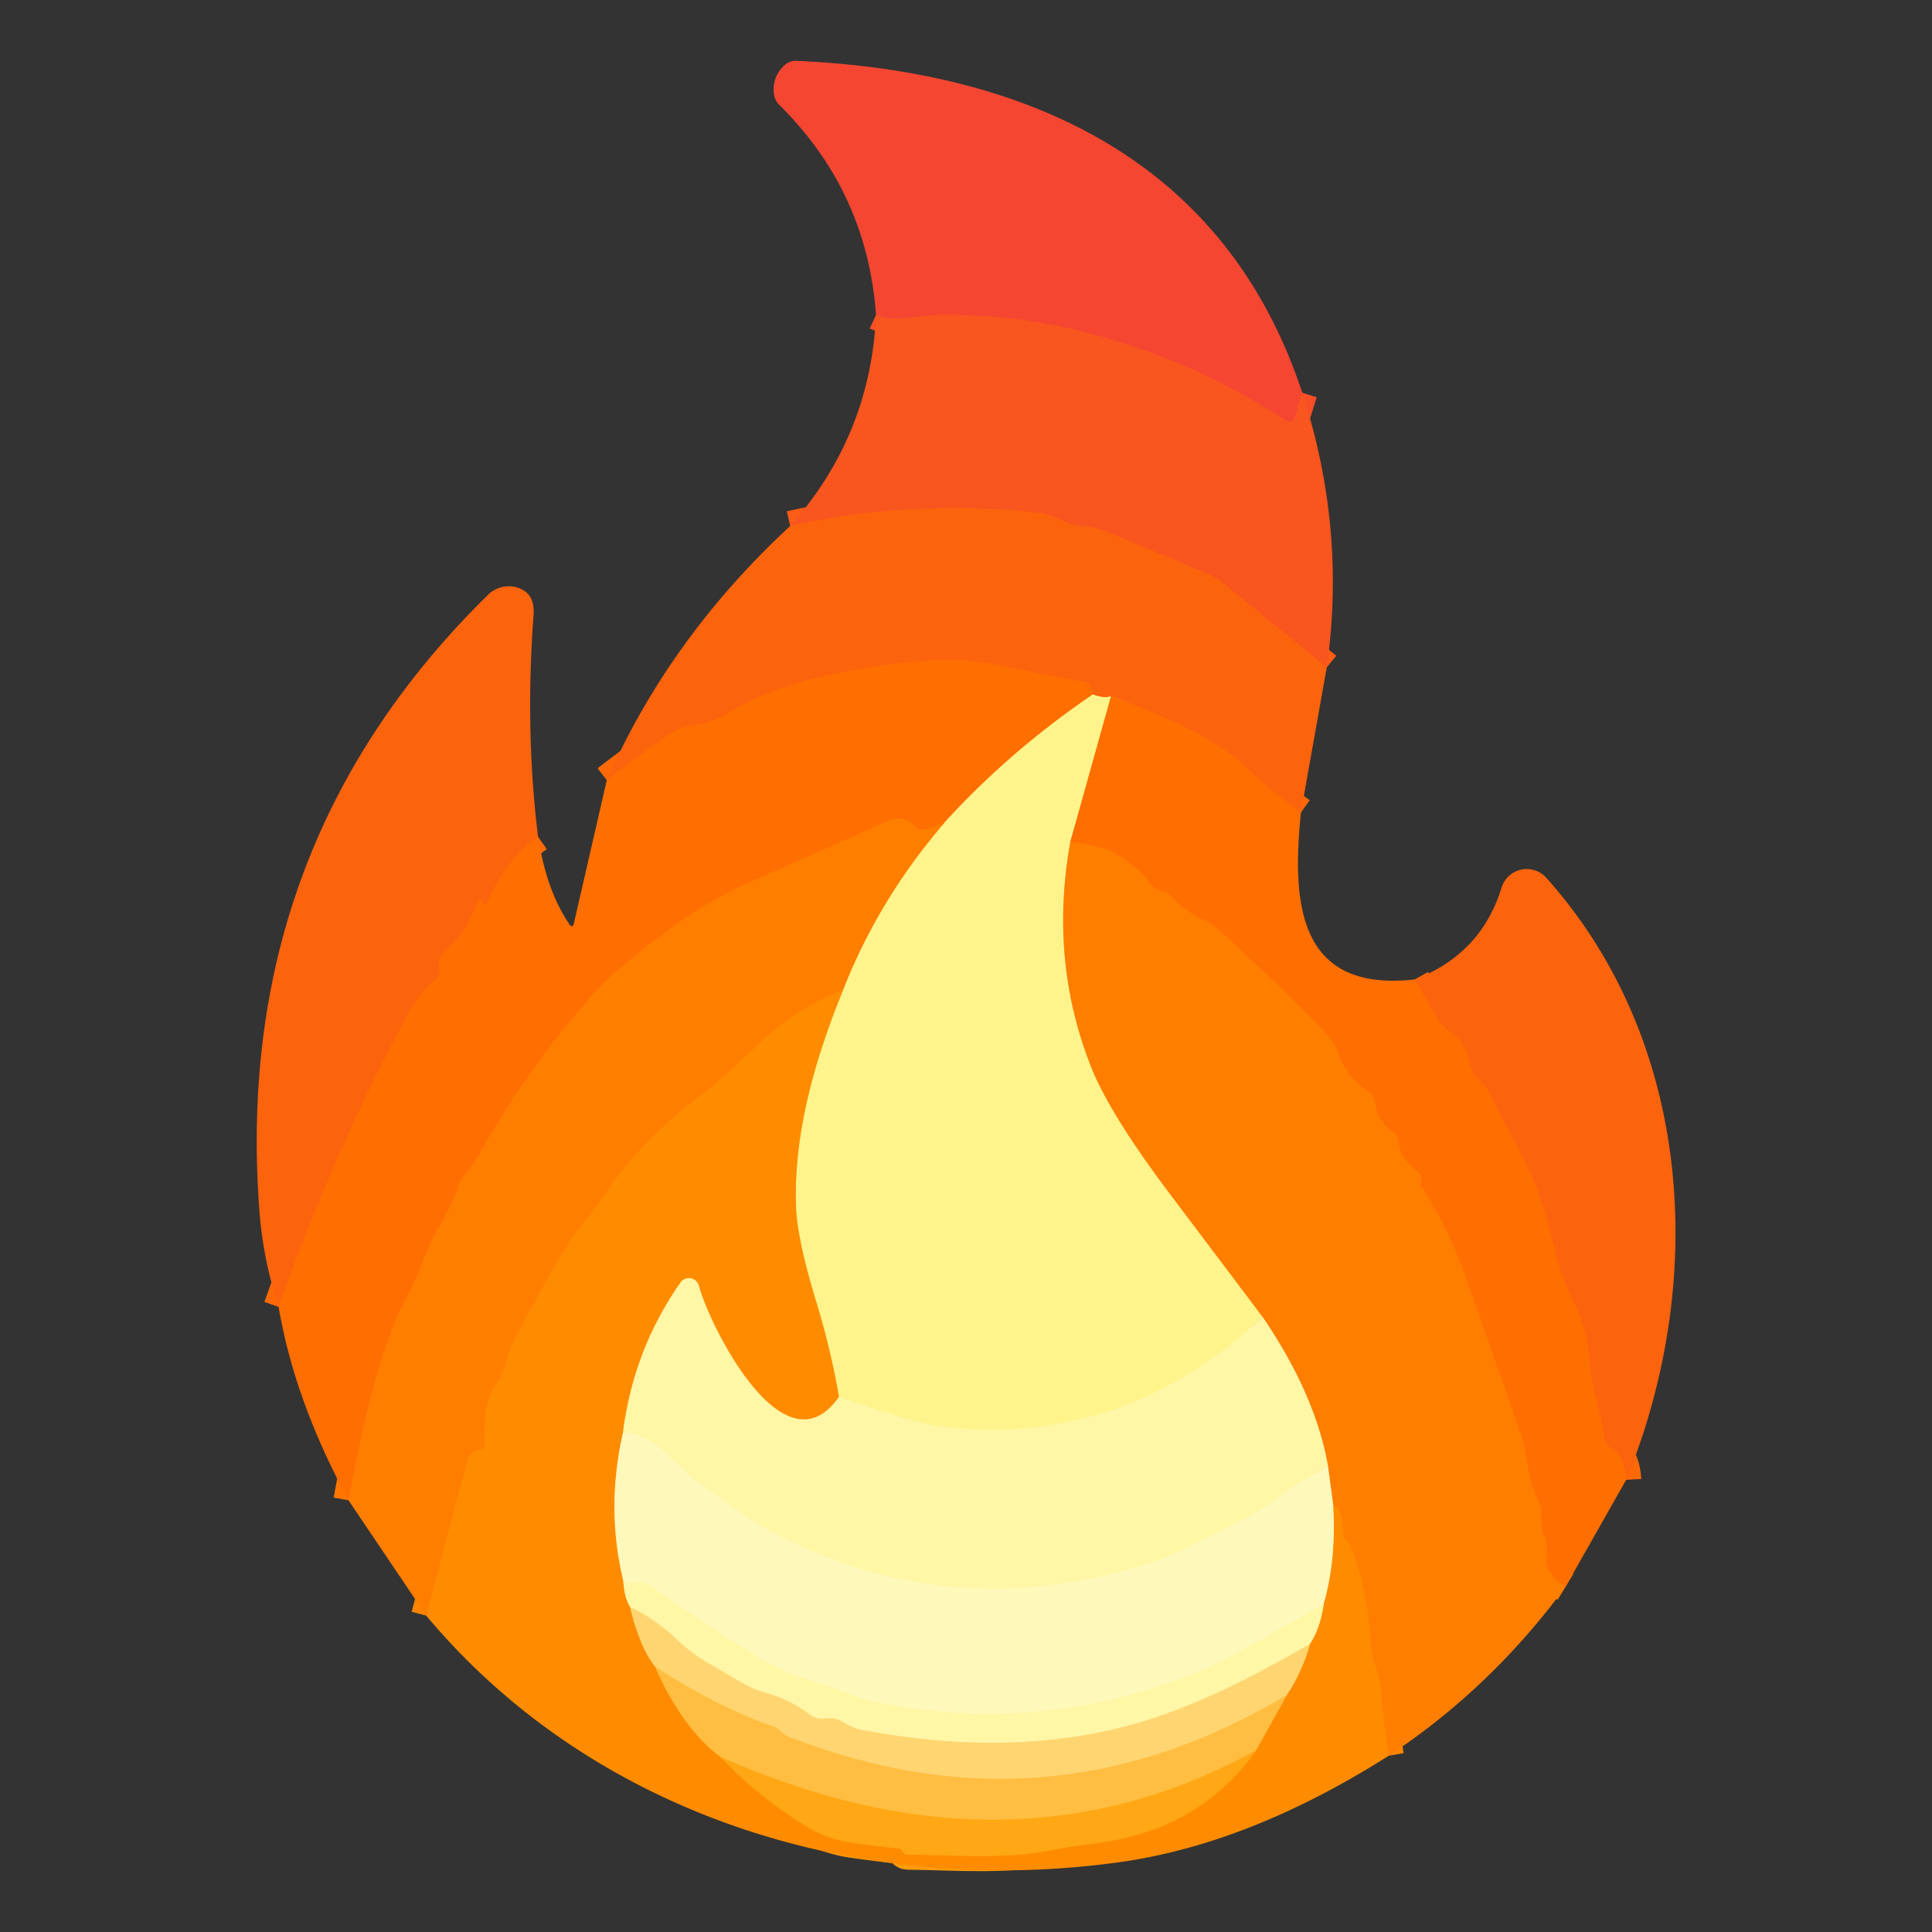
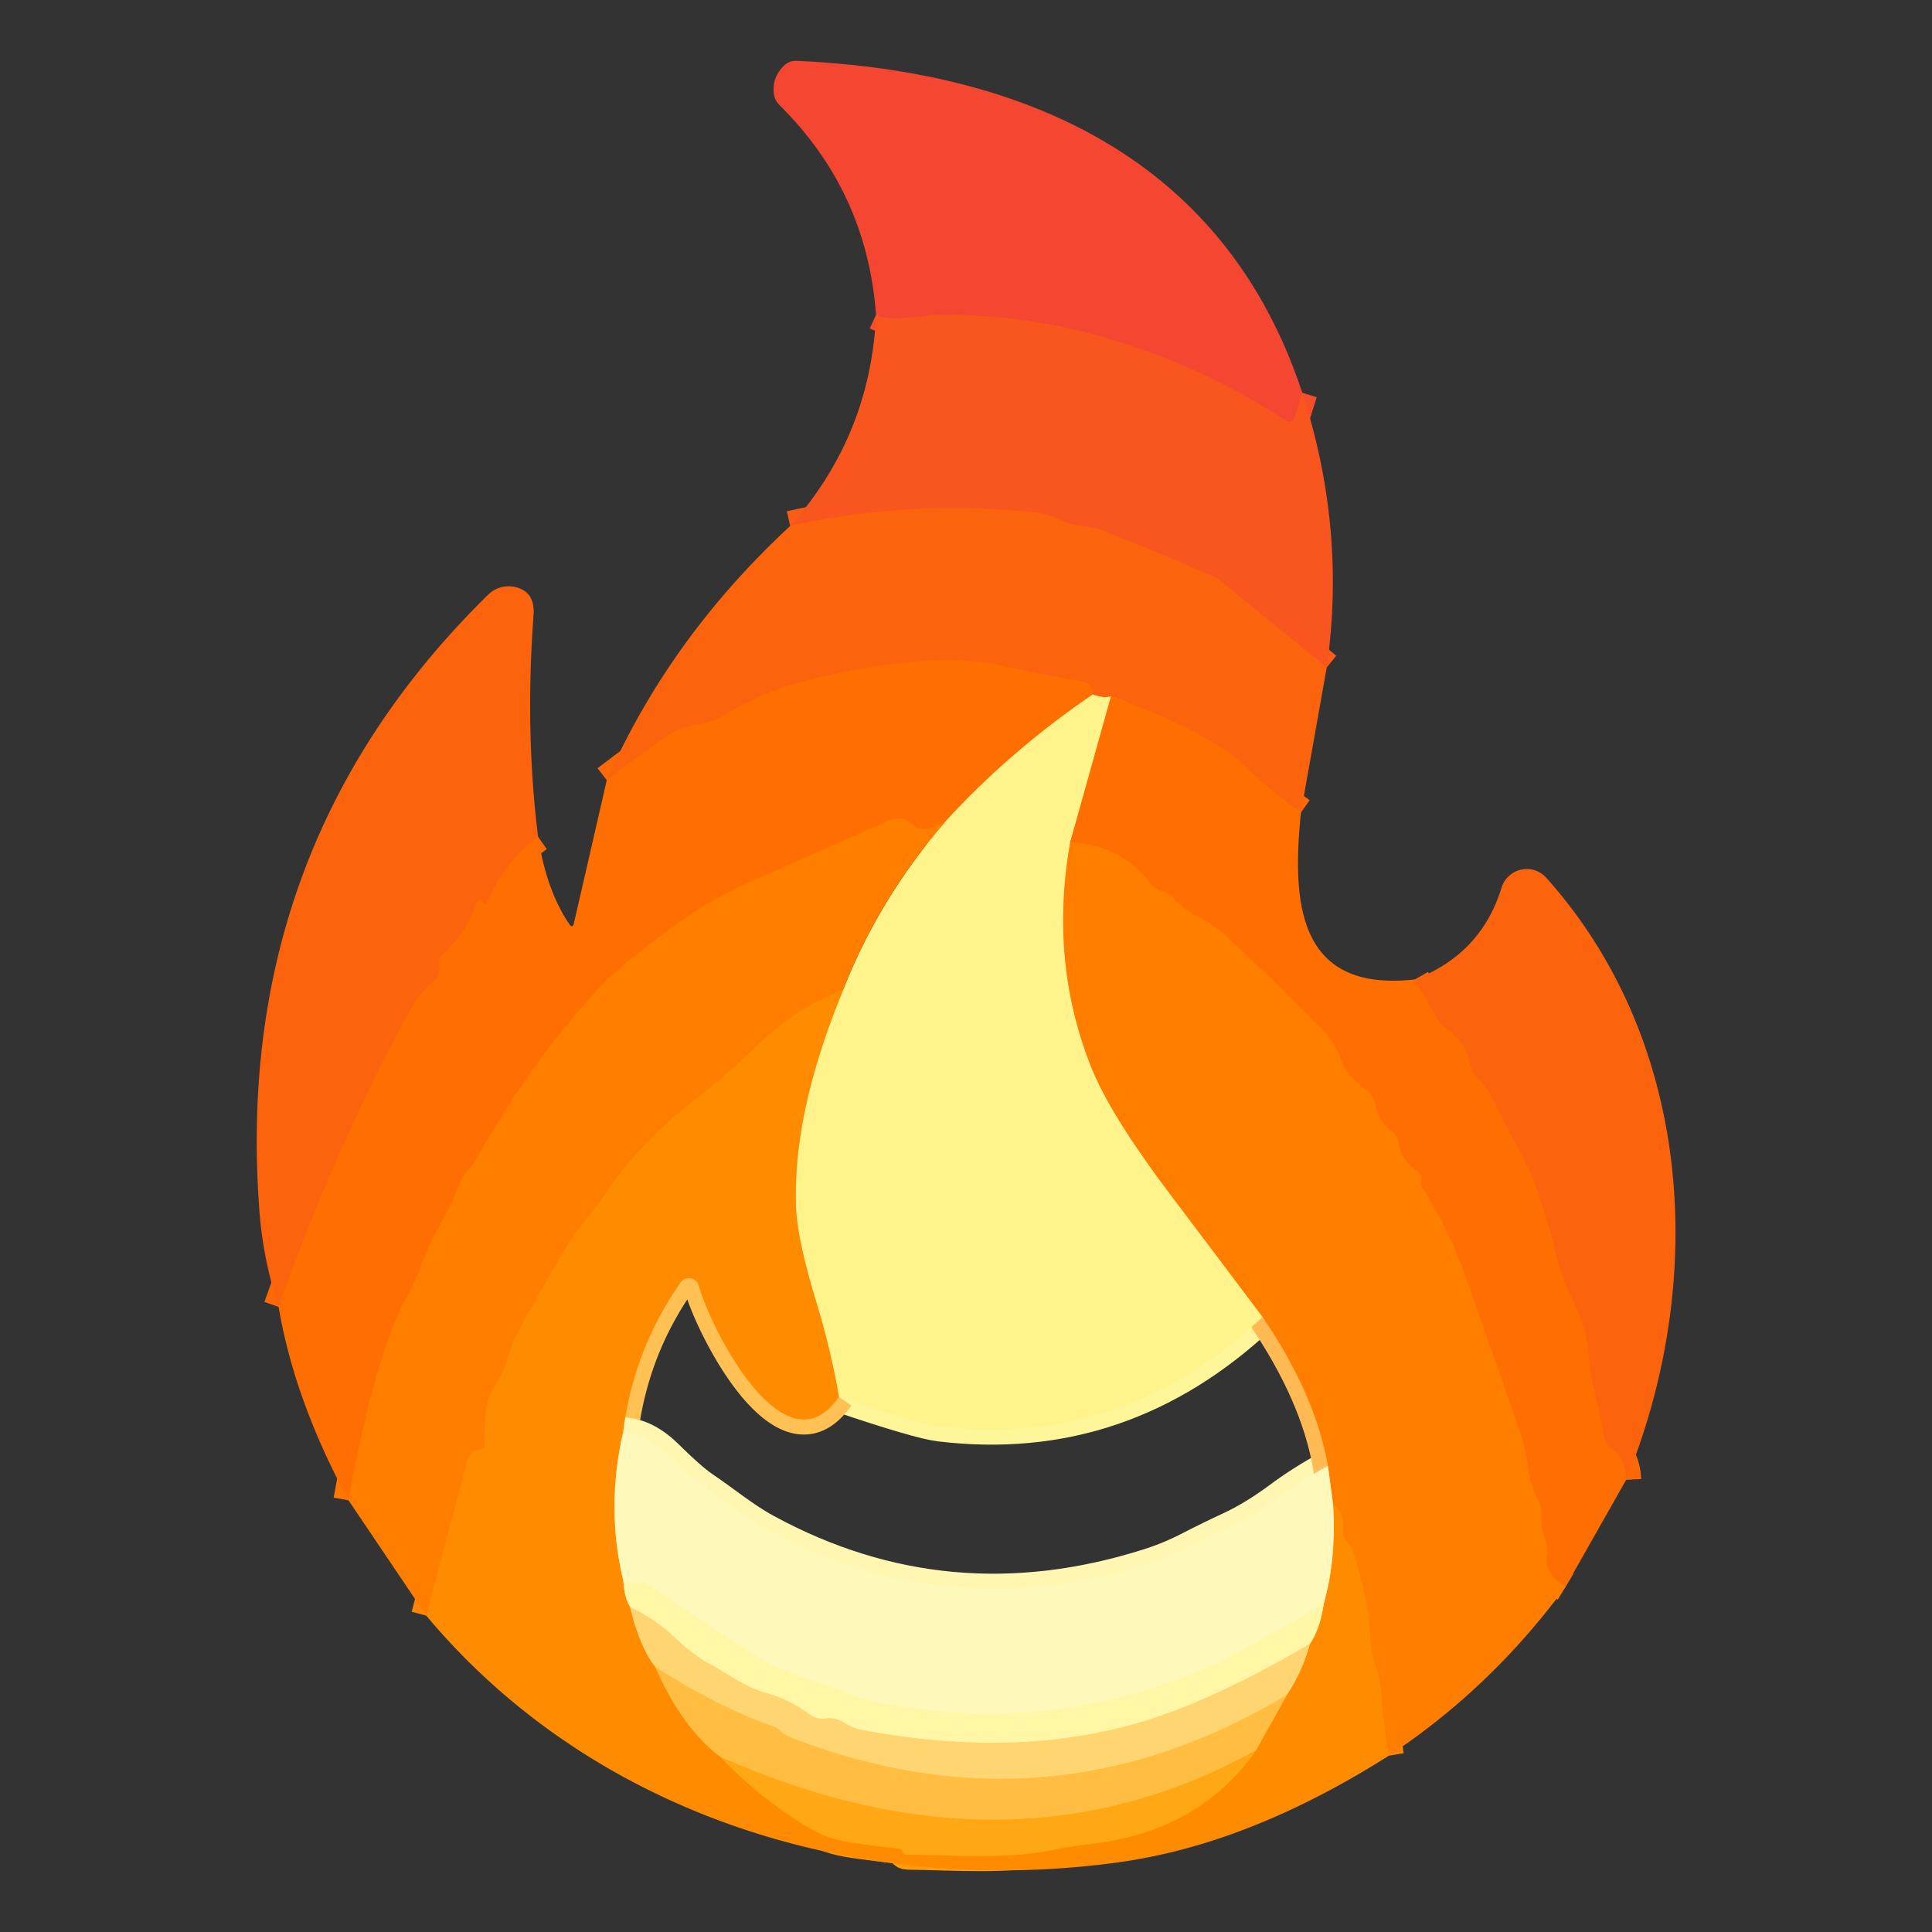
<svg xmlns="http://www.w3.org/2000/svg" version="1.1" viewBox="0.00 0.00 128.00 128.00">
  <rect x="0.00" y="0.00" width="128.00" height="128.00" fill="#333333" stroke="none" />
  <g stroke-width="2.00" fill="none" stroke-linecap="butt">
    <path stroke="#f74e28" vector-effect="non-scaling-stroke" d="   M 86.28 26.02   L 85.79 27.59   Q 85.62 28.13 85.15 27.83   Q 80.89 25.08 76.59 23.49   Q 74.98 22.89 73.27 22.39   Q 67.94 20.81 62.32 20.86   Q 61.82 20.86 60.20 21.05   Q 58.79 21.21 58.04 20.86" />
    <path stroke="#fb5c16" vector-effect="non-scaling-stroke" d="   M 87.90 44.22   L 80.88 38.50   A 2.17 1.87 72.4 0 0 80.41 38.21   Q 76.68 36.58 73.03 35.13   C 72.16 34.79 71.28 34.95 70.43 34.52   Q 69.46 34.03 68.44 33.93   Q 60.09 33.11 52.35 34.85" />
    <path stroke="#fe6907" vector-effect="non-scaling-stroke" d="   M 86.19 53.83   Q 84.21 52.42 82.35 50.65   Q 80.11 48.52 73.61 46.12" />
-     <path stroke="#feac4c" vector-effect="non-scaling-stroke" d="   M 73.61 46.12   Q 73.18 46.30 72.40 46.01" />
    <path stroke="#fe6907" vector-effect="non-scaling-stroke" d="   M 72.40 46.01   Q 72.37 45.27 71.74 45.16   Q 69.23 44.73 66.68 44.17   Q 64.04 43.59 61.65 43.76   Q 56.93 44.10 52.63 45.31   Q 50.32 45.97 47.82 47.48   C 46.75 48.13 45.48 47.89 44.35 48.66   Q 42.29 50.08 40.20 51.69" />
    <path stroke="#ffb146" vector-effect="non-scaling-stroke" d="   M 73.61 46.12   L 70.91 55.79" />
    <path stroke="#ffb946" vector-effect="non-scaling-stroke" d="   M 70.91 55.79   Q 69.50 63.66 72.30 70.71   Q 73.56 73.87 77.60 79.22   Q 80.78 83.43 83.65 87.25" />
    <path stroke="#fff599" vector-effect="non-scaling-stroke" d="   M 83.65 87.25   Q 74.39 95.97 62.25 94.50   Q 60.83 94.33 55.58 92.55" />
    <path stroke="#ffc046" vector-effect="non-scaling-stroke" d="   M 55.58 92.55   Q 55.07 89.52 54.08 86.26   Q 52.82 82.13 52.74 80.00   C 52.56 75.03 54.01 70.15 55.86 65.57" />
-     <path stroke="#ffb946" vector-effect="non-scaling-stroke" d="   M 55.86 65.57   Q 58.21 59.58 62.58 54.49" />
    <path stroke="#fe6907" vector-effect="non-scaling-stroke" d="   M 93.74 64.89   L 95.22 67.48   Q 95.47 67.90 95.86 68.18   Q 96.49 68.63 96.94 69.27   C 97.48 70.05 97.25 70.76 97.94 71.45   Q 98.49 71.98 98.87 72.77   Q 99.65 74.38 100.51 75.94   Q 101.47 77.71 101.96 79.17   Q 102.62 81.15 103.09 83.09   Q 103.48 84.70 104.26 86.26   Q 105.12 87.99 105.28 89.93   Q 105.39 91.26 105.73 92.59   Q 106.07 93.94 106.28 95.22   Q 106.36 95.70 106.77 95.96   Q 107.66 96.55 107.74 98.04" />
    <path stroke="#ff7601" vector-effect="non-scaling-stroke" d="   M 103.72 105.13   Q 102.23 104.23 102.48 102.93   Q 102.57 102.46 102.39 102.01   Q 102.07 101.24 102.12 100.40   A 1.96 1.89 -57.3 0 0 101.93 99.44   Q 101.34 98.28 101.21 97.06   Q 101.09 95.99 100.71 94.91   Q 99.11 90.29 97.44 85.56   Q 97.22 84.95 97.00 84.33   Q 96.00 81.48 94.14 78.54   Q 94.11 78.49 94.11 78.43   Q 94.13 78.28 94.15 78.13   A 0.49 0.49 0.0 0 0 93.94 77.63   Q 92.80 76.88 92.62 75.60   Q 92.57 75.21 92.25 74.98   Q 91.33 74.32 91.14 73.22   A 1.58 1.57 -77.7 0 0 90.47 72.17   Q 89.26 71.34 88.79 70.06   Q 88.42 69.05 87.67 68.28   Q 84.53 65.06 80.98 61.80   Q 80.29 61.17 79.39 60.75   Q 78.44 60.30 77.68 59.43   Q 77.43 59.15 77.06 59.07   Q 76.54 58.96 76.10 58.39   Q 74.25 56.02 70.91 55.79" />
    <path stroke="#ffb146" vector-effect="non-scaling-stroke" d="   M 72.40 46.01   Q 66.89 49.76 62.58 54.49" />
    <path stroke="#ff7601" vector-effect="non-scaling-stroke" d="   M 62.58 54.49   Q 61.08 55.26 60.60 54.72   A 1.57 1.48 -32.4 0 0 58.84 54.38   Q 54.39 56.37 49.79 58.39   Q 47.09 59.57 44.34 61.58   Q 40.94 64.06 39.37 65.80   Q 35.09 70.55 31.84 76.31   Q 31.42 77.06 30.88 77.70   Q 30.59 78.04 30.43 78.46   Q 29.92 79.85 29.10 81.26   Q 28.47 82.35 28.02 83.57   Q 27.61 84.71 26.91 86.01   Q 24.83 89.83 23.09 99.40" />
    <path stroke="#ff8500" vector-effect="non-scaling-stroke" d="   M 55.86 65.57   Q 52.75 66.83 50.50 68.96   Q 47.68 71.62 46.49 72.52   Q 42.50 75.52 40.15 79.02   Q 39.48 80.02 38.83 80.80   Q 38.10 81.67 37.56 82.56   Q 35.82 85.44 34.17 88.56   C 33.67 89.52 33.55 90.71 32.95 91.57   Q 32.27 92.55 32.17 93.66   Q 32.07 94.72 32.10 95.74   Q 32.11 96.03 31.83 96.05   Q 31.65 96.06 31.49 96.13   Q 31.10 96.27 30.99 96.68   L 28.24 107.04" />
    <path stroke="#ffc153" vector-effect="non-scaling-stroke" d="   M 55.58 92.55   C 51.94 97.78 46.99 87.79 46.30 85.19   A 0.68 0.68 0.0 0 0 45.08 84.98   Q 41.96 89.45 41.28 94.90" />
    <path stroke="#ffc25e" vector-effect="non-scaling-stroke" d="   M 41.28 94.90   Q 40.13 99.93 41.30 104.75" />
    <path stroke="#ffc153" vector-effect="non-scaling-stroke" d="   M 41.30 104.75   Q 41.37 105.87 41.75 106.47" />
    <path stroke="#ffb139" vector-effect="non-scaling-stroke" d="   M 41.75 106.47   Q 42.37 109.12 43.41 110.43" />
    <path stroke="#ffa521" vector-effect="non-scaling-stroke" d="   M 43.41 110.43   Q 45.20 114.51 47.73 116.40" />
    <path stroke="#ff9a0b" vector-effect="non-scaling-stroke" d="   M 47.73 116.40   Q 50.48 119.27 53.68 121.15   Q 54.90 121.87 56.50 122.09   Q 57.99 122.31 59.50 122.46   Q 59.70 122.48 59.78 122.64   Q 59.88 122.86 60.12 122.87   C 63.34 122.91 66.73 123.20 69.88 122.54   Q 70.89 122.33 72.49 122.14   Q 79.47 121.28 83.22 115.96" />
    <path stroke="#ffa521" vector-effect="non-scaling-stroke" d="   M 83.22 115.96   L 85.25 112.30" />
    <path stroke="#ffb139" vector-effect="non-scaling-stroke" d="   M 85.25 112.30   Q 86.25 110.83 86.78 108.92" />
    <path stroke="#ffc153" vector-effect="non-scaling-stroke" d="   M 86.78 108.92   Q 87.44 107.97 87.70 106.26" />
    <path stroke="#ffc25e" vector-effect="non-scaling-stroke" d="   M 87.70 106.26   Q 88.56 103.18 88.32 99.65" />
    <path stroke="#fff7b1" vector-effect="non-scaling-stroke" d="   M 87.98 97.12   Q 86.26 98.04 84.74 99.17   Q 83.04 100.43 81.52 101.14   Q 80.16 101.77 78.82 102.46   Q 77.47 103.16 76.11 103.59   Q 62.79 107.83 50.80 101.32   C 49.32 100.52 48.02 99.42 46.62 98.48   Q 45.80 97.92 44.24 96.38   Q 42.82 94.98 41.28 94.90" />
    <path stroke="#ff8500" vector-effect="non-scaling-stroke" d="   M 92.01 116.32   Q 91.67 114.31 91.51 112.18   Q 91.44 111.30 91.13 110.41   Q 90.85 109.60 90.80 108.70   Q 90.64 105.79 89.61 102.73   Q 89.51 102.42 89.26 102.19   A 0.94 0.91 -66.4 0 1 88.97 101.41   Q 89.08 100.31 88.32 99.65" />
    <path stroke="#ffbb5e" vector-effect="non-scaling-stroke" d="   M 88.32 99.65   L 87.98 97.12" />
    <path stroke="#ffba53" vector-effect="non-scaling-stroke" d="   M 87.98 97.12   Q 87.15 92.40 83.65 87.25" />
    <path stroke="#fe6907" vector-effect="non-scaling-stroke" d="   M 35.65 55.44   Q 33.53 56.94 32.26 59.82   Q 32.21 59.95 32.07 59.89   Q 32.02 59.87 32.00 59.83   Q 31.75 59.36 31.58 59.88   Q 30.96 61.71 29.37 63.17   A 0.87 0.86 63.5 0 0 29.10 63.99   Q 29.23 64.63 28.72 65.02   Q 27.83 65.73 27.13 67.01   Q 22.23 75.98 18.46 86.59" />
    <path stroke="#ffca59" vector-effect="non-scaling-stroke" d="   M 85.25 112.30   Q 69.45 121.78 52.30 115.08   Q 51.94 114.94 51.68 114.66   Q 51.50 114.47 51.25 114.39   Q 47.57 113.12 43.41 110.43" />
    <path stroke="#fff7b1" vector-effect="non-scaling-stroke" d="   M 87.70 106.26   Q 81.65 109.80 79.85 110.56   Q 69.52 114.94 58.58 112.87   Q 57.21 112.61 56.00 112.13   Q 54.71 111.62 53.42 111.22   Q 51.52 110.63 49.80 109.53   Q 46.45 107.40 43.02 105.03   Q 42.65 104.77 42.21 104.85   Q 41.88 104.91 41.30 104.75" />
    <path stroke="#ffe68c" vector-effect="non-scaling-stroke" d="   M 86.78 108.92   Q 80.24 112.74 75.51 114.12   Q 67.25 116.54 57.07 114.61   Q 56.48 114.49 55.90 114.12   Q 55.34 113.76 54.67 113.86   Q 54.10 113.94 53.64 113.59   Q 52.33 112.59 50.71 112.15   C 49.41 111.80 48.28 110.93 47.08 110.28   Q 45.95 109.67 44.81 108.59   Q 43.46 107.30 41.75 106.47" />
    <path stroke="#ffb32b" vector-effect="non-scaling-stroke" d="   M 83.22 115.96   Q 66.99 124.94 47.73 116.40" />
  </g>
  <path fill="#f54632" d="   M 86.28 26.02   L 85.79 27.59   Q 85.62 28.13 85.15 27.83   Q 80.89 25.08 76.59 23.49   Q 74.98 22.89 73.27 22.39   Q 67.94 20.81 62.32 20.86   Q 61.82 20.86 60.20 21.05   Q 58.79 21.21 58.04 20.86   Q 57.44 12.71 51.67 6.99   Q 51.29 6.63 51.26 6.11   Q 51.18 5.09 51.93 4.36   Q 52.29 4.01 52.78 4.03   C 68.28 4.73 81.23 10.71 86.28 26.02   Z" />
  <path fill="#f9551e" d="   M 58.04 20.86   Q 58.79 21.21 60.20 21.05   Q 61.82 20.86 62.32 20.86   Q 67.94 20.81 73.27 22.39   Q 74.98 22.89 76.59 23.49   Q 80.89 25.08 85.15 27.83   Q 85.62 28.13 85.79 27.59   L 86.28 26.02   Q 89.21 35.03 87.90 44.22   L 80.88 38.50   A 2.17 1.87 72.4 0 0 80.41 38.21   Q 76.68 36.58 73.03 35.13   C 72.16 34.79 71.28 34.95 70.43 34.52   Q 69.46 34.03 68.44 33.93   Q 60.09 33.11 52.35 34.85   Q 57.68 28.86 58.04 20.86   Z" />
  <path fill="#fc630d" d="   M 87.90 44.22   L 86.19 53.83   Q 84.21 52.42 82.35 50.65   Q 80.11 48.52 73.61 46.12   Q 73.18 46.30 72.40 46.01   Q 72.37 45.27 71.74 45.16   Q 69.23 44.73 66.68 44.17   Q 64.04 43.59 61.65 43.76   Q 56.93 44.10 52.63 45.31   Q 50.32 45.97 47.82 47.48   C 46.75 48.13 45.48 47.89 44.35 48.66   Q 42.29 50.08 40.20 51.69   Q 44.34 42.27 52.35 34.85   Q 60.09 33.11 68.44 33.93   Q 69.46 34.03 70.43 34.52   C 71.28 34.95 72.16 34.79 73.03 35.13   Q 76.68 36.58 80.41 38.21   A 2.17 1.87 72.4 0 1 80.88 38.50   L 87.90 44.22   Z" />
  <path fill="#fc630d" d="   M 35.65 55.44   Q 33.53 56.94 32.26 59.82   Q 32.21 59.95 32.07 59.89   Q 32.02 59.87 32.00 59.83   Q 31.75 59.36 31.58 59.88   Q 30.96 61.71 29.37 63.17   A 0.87 0.86 63.5 0 0 29.10 63.99   Q 29.23 64.63 28.72 65.02   Q 27.83 65.73 27.13 67.01   Q 22.23 75.98 18.46 86.59   Q 17.43 83.44 17.19 80.26   Q 15.35 56.08 32.34 39.40   A 1.96 1.95 -60.7 0 1 34.13 38.89   Q 35.46 39.20 35.35 40.74   Q 34.78 48.45 35.65 55.44   Z" />
  <path fill="#ff6e01" d="   M 72.40 46.01   Q 66.89 49.76 62.58 54.49   Q 61.08 55.26 60.60 54.72   A 1.57 1.48 -32.4 0 0 58.84 54.38   Q 54.39 56.37 49.79 58.39   Q 47.09 59.57 44.34 61.58   Q 40.94 64.06 39.37 65.80   Q 35.09 70.55 31.84 76.31   Q 31.42 77.06 30.88 77.70   Q 30.59 78.04 30.43 78.46   Q 29.92 79.85 29.10 81.26   Q 28.47 82.35 28.02 83.57   Q 27.61 84.71 26.91 86.01   Q 24.83 89.83 23.09 99.40   Q 19.51 92.79 18.46 86.59   Q 22.23 75.98 27.13 67.01   Q 27.83 65.73 28.72 65.02   Q 29.23 64.63 29.10 63.99   A 0.87 0.86 63.5 0 1 29.37 63.17   Q 30.96 61.71 31.58 59.88   Q 31.75 59.36 32.00 59.83   Q 32.02 59.87 32.07 59.89   Q 32.21 59.95 32.26 59.82   Q 33.53 56.94 35.65 55.44   Q 36.20 58.98 37.70 61.20   Q 37.94 61.56 38.03 61.14   L 40.20 51.69   Q 42.29 50.08 44.35 48.66   C 45.48 47.89 46.75 48.13 47.82 47.48   Q 50.32 45.97 52.63 45.31   Q 56.93 44.10 61.65 43.76   Q 64.04 43.59 66.68 44.17   Q 69.23 44.73 71.74 45.16   Q 72.37 45.27 72.40 46.01   Z" />
  <path fill="#fff48b" d="   M 72.40 46.01   Q 73.18 46.30 73.61 46.12   L 70.91 55.79   Q 69.50 63.66 72.30 70.71   Q 73.56 73.87 77.60 79.22   Q 80.78 83.43 83.65 87.25   Q 74.39 95.97 62.25 94.50   Q 60.83 94.33 55.58 92.55   Q 55.07 89.52 54.08 86.26   Q 52.82 82.13 52.74 80.00   C 52.56 75.03 54.01 70.15 55.86 65.57   Q 58.21 59.58 62.58 54.49   Q 66.89 49.76 72.40 46.01   Z" />
  <path fill="#ff6e01" d="   M 86.19 53.83   C 85.60 59.69 85.90 65.77 93.74 64.89   L 95.22 67.48   Q 95.47 67.90 95.86 68.18   Q 96.49 68.63 96.94 69.27   C 97.48 70.05 97.25 70.76 97.94 71.45   Q 98.49 71.98 98.87 72.77   Q 99.65 74.38 100.51 75.94   Q 101.47 77.71 101.96 79.17   Q 102.62 81.15 103.09 83.09   Q 103.48 84.70 104.26 86.26   Q 105.12 87.99 105.28 89.93   Q 105.39 91.26 105.73 92.59   Q 106.07 93.94 106.28 95.22   Q 106.36 95.70 106.77 95.96   Q 107.66 96.55 107.74 98.04   L 103.72 105.13   Q 102.23 104.23 102.48 102.93   Q 102.57 102.46 102.39 102.01   Q 102.07 101.24 102.12 100.40   A 1.96 1.89 -57.3 0 0 101.93 99.44   Q 101.34 98.28 101.21 97.06   Q 101.09 95.99 100.71 94.91   Q 99.11 90.29 97.44 85.56   Q 97.22 84.95 97.00 84.33   Q 96.00 81.48 94.14 78.54   Q 94.11 78.49 94.11 78.43   Q 94.13 78.28 94.15 78.13   A 0.49 0.49 0.0 0 0 93.94 77.63   Q 92.80 76.88 92.62 75.60   Q 92.57 75.21 92.25 74.98   Q 91.33 74.32 91.14 73.22   A 1.58 1.57 -77.7 0 0 90.47 72.17   Q 89.26 71.34 88.79 70.06   Q 88.42 69.05 87.67 68.28   Q 84.53 65.06 80.98 61.80   Q 80.29 61.17 79.39 60.75   Q 78.44 60.30 77.68 59.43   Q 77.43 59.15 77.06 59.07   Q 76.54 58.96 76.10 58.39   Q 74.25 56.02 70.91 55.79   L 73.61 46.12   Q 80.11 48.52 82.35 50.65   Q 84.21 52.42 86.19 53.83   Z" />
  <path fill="#ff7e00" d="   M 62.58 54.49   Q 58.21 59.58 55.86 65.57   Q 52.75 66.83 50.50 68.96   Q 47.68 71.62 46.49 72.52   Q 42.50 75.52 40.15 79.02   Q 39.48 80.02 38.83 80.80   Q 38.10 81.67 37.56 82.56   Q 35.82 85.44 34.17 88.56   C 33.67 89.52 33.55 90.71 32.95 91.57   Q 32.27 92.55 32.17 93.66   Q 32.07 94.72 32.10 95.74   Q 32.11 96.03 31.83 96.05   Q 31.65 96.06 31.49 96.13   Q 31.10 96.27 30.99 96.68   L 28.24 107.04   L 23.09 99.40   Q 24.83 89.83 26.91 86.01   Q 27.61 84.71 28.02 83.57   Q 28.47 82.35 29.10 81.26   Q 29.92 79.85 30.43 78.46   Q 30.59 78.04 30.88 77.70   Q 31.42 77.06 31.84 76.31   Q 35.09 70.55 39.37 65.80   Q 40.94 64.06 44.34 61.58   Q 47.09 59.57 49.79 58.39   Q 54.39 56.37 58.84 54.38   A 1.57 1.48 -32.4 0 1 60.60 54.72   Q 61.08 55.26 62.58 54.49   Z" />
  <path fill="#ff7e00" d="   M 70.91 55.79   Q 74.25 56.02 76.10 58.39   Q 76.54 58.96 77.06 59.07   Q 77.43 59.15 77.68 59.43   Q 78.44 60.30 79.39 60.75   Q 80.29 61.17 80.98 61.80   Q 84.53 65.06 87.67 68.28   Q 88.42 69.05 88.79 70.06   Q 89.26 71.34 90.47 72.17   A 1.58 1.57 -77.7 0 1 91.14 73.22   Q 91.33 74.32 92.25 74.98   Q 92.57 75.21 92.62 75.60   Q 92.80 76.88 93.94 77.63   A 0.49 0.49 0.0 0 1 94.15 78.13   Q 94.13 78.28 94.11 78.43   Q 94.11 78.49 94.14 78.54   Q 96.00 81.48 97.00 84.33   Q 97.22 84.95 97.44 85.56   Q 99.11 90.29 100.71 94.91   Q 101.09 95.99 101.21 97.06   Q 101.34 98.28 101.93 99.44   A 1.96 1.89 -57.3 0 1 102.12 100.40   Q 102.07 101.24 102.39 102.01   Q 102.57 102.46 102.48 102.93   Q 102.23 104.23 103.72 105.13   Q 98.75 111.88 92.01 116.32   Q 91.67 114.31 91.51 112.18   Q 91.44 111.30 91.13 110.41   Q 90.85 109.60 90.80 108.70   Q 90.64 105.79 89.61 102.73   Q 89.51 102.42 89.26 102.19   A 0.94 0.91 -66.4 0 1 88.97 101.41   Q 89.08 100.31 88.32 99.65   L 87.98 97.12   Q 87.15 92.40 83.65 87.25   Q 80.78 83.43 77.60 79.22   Q 73.56 73.87 72.30 70.71   Q 69.50 63.66 70.91 55.79   Z" />
  <path fill="#fc630d" d="   M 107.74 98.04   Q 107.66 96.55 106.77 95.96   Q 106.36 95.70 106.28 95.22   Q 106.07 93.94 105.73 92.59   Q 105.39 91.26 105.28 89.93   Q 105.12 87.99 104.26 86.26   Q 103.48 84.70 103.09 83.09   Q 102.62 81.15 101.96 79.17   Q 101.47 77.71 100.51 75.94   Q 99.65 74.38 98.87 72.77   Q 98.49 71.98 97.94 71.45   C 97.25 70.76 97.48 70.05 96.94 69.27   Q 96.49 68.63 95.86 68.18   Q 95.47 67.90 95.22 67.48   L 93.74 64.89   Q 98.13 63.21 99.48 58.81   A 1.75 1.74 -57.3 0 1 102.45 58.16   C 112.21 69.08 113.10 84.95 107.74 98.04   Z" />
  <path fill="#ff8c00" d="   M 55.86 65.57   C 54.01 70.15 52.56 75.03 52.74 80.00   Q 52.82 82.13 54.08 86.26   Q 55.07 89.52 55.58 92.55   C 51.94 97.78 46.99 87.79 46.30 85.19   A 0.68 0.68 0.0 0 0 45.08 84.98   Q 41.96 89.45 41.28 94.90   Q 40.13 99.93 41.30 104.75   Q 41.37 105.87 41.75 106.47   Q 42.37 109.12 43.41 110.43   Q 45.20 114.51 47.73 116.40   Q 50.48 119.27 53.68 121.15   Q 54.90 121.87 56.50 122.09   Q 57.99 122.31 59.50 122.46   Q 59.70 122.48 59.78 122.64   Q 59.88 122.86 60.12 122.87   C 63.34 122.91 66.73 123.20 69.88 122.54   Q 70.89 122.33 72.49 122.14   Q 79.47 121.28 83.22 115.96   L 85.25 112.30   Q 86.25 110.83 86.78 108.92   Q 87.44 107.97 87.70 106.26   Q 88.56 103.18 88.32 99.65   Q 89.08 100.31 88.97 101.41   A 0.94 0.91 -66.4 0 0 89.26 102.19   Q 89.51 102.42 89.61 102.73   Q 90.64 105.79 90.80 108.70   Q 90.85 109.60 91.13 110.41   Q 91.44 111.30 91.51 112.18   Q 91.67 114.31 92.01 116.32   Q 82.78 122.18 74.13 123.38   C 57.15 125.72 39.42 120.41 28.24 107.04   L 30.99 96.68   Q 31.10 96.27 31.49 96.13   Q 31.65 96.06 31.83 96.05   Q 32.11 96.03 32.10 95.74   Q 32.07 94.72 32.17 93.66   Q 32.27 92.55 32.95 91.57   C 33.55 90.71 33.67 89.52 34.17 88.56   Q 35.82 85.44 37.56 82.56   Q 38.10 81.67 38.83 80.80   Q 39.48 80.02 40.15 79.02   Q 42.50 75.52 46.49 72.52   Q 47.68 71.62 50.50 68.96   Q 52.75 66.83 55.86 65.57   Z" />
-   <path fill="#fff6a6" d="   M 55.58 92.55   Q 60.83 94.33 62.25 94.50   Q 74.39 95.97 83.65 87.25   Q 87.15 92.40 87.98 97.12   Q 86.26 98.04 84.74 99.17   Q 83.04 100.43 81.52 101.14   Q 80.16 101.77 78.82 102.46   Q 77.47 103.16 76.11 103.59   Q 62.79 107.83 50.80 101.32   C 49.32 100.52 48.02 99.42 46.62 98.48   Q 45.80 97.92 44.24 96.38   Q 42.82 94.98 41.28 94.90   Q 41.96 89.45 45.08 84.98   A 0.68 0.68 0.0 0 1 46.30 85.19   C 46.99 87.79 51.94 97.78 55.58 92.55   Z" />
  <path fill="#fff8bb" d="   M 41.28 94.90   Q 42.82 94.98 44.24 96.38   Q 45.80 97.92 46.62 98.48   C 48.02 99.42 49.32 100.52 50.80 101.32   Q 62.79 107.83 76.11 103.59   Q 77.47 103.16 78.82 102.46   Q 80.16 101.77 81.52 101.14   Q 83.04 100.43 84.74 99.17   Q 86.26 98.04 87.98 97.12   L 88.32 99.65   Q 88.56 103.18 87.70 106.26   Q 81.65 109.80 79.85 110.56   Q 69.52 114.94 58.58 112.87   Q 57.21 112.61 56.00 112.13   Q 54.71 111.62 53.42 111.22   Q 51.52 110.63 49.80 109.53   Q 46.45 107.40 43.02 105.03   Q 42.65 104.77 42.21 104.85   Q 41.88 104.91 41.30 104.75   Q 40.13 99.93 41.28 94.90   Z" />
  <path fill="#fff6a6" d="   M 87.70 106.26   Q 87.44 107.97 86.78 108.92   Q 80.24 112.74 75.51 114.12   Q 67.25 116.54 57.07 114.61   Q 56.48 114.49 55.90 114.12   Q 55.34 113.76 54.67 113.86   Q 54.10 113.94 53.64 113.59   Q 52.33 112.59 50.71 112.15   C 49.41 111.80 48.28 110.93 47.08 110.28   Q 45.95 109.67 44.81 108.59   Q 43.46 107.30 41.75 106.47   Q 41.37 105.87 41.30 104.75   Q 41.88 104.91 42.21 104.85   Q 42.65 104.77 43.02 105.03   Q 46.45 107.40 49.80 109.53   Q 51.52 110.63 53.42 111.22   Q 54.71 111.62 56.00 112.13   Q 57.21 112.61 58.58 112.87   Q 69.52 114.94 79.85 110.56   Q 81.65 109.80 87.70 106.26   Z" />
  <path fill="#ffd571" d="   M 41.75 106.47   Q 43.46 107.30 44.81 108.59   Q 45.95 109.67 47.08 110.28   C 48.28 110.93 49.41 111.80 50.71 112.15   Q 52.33 112.59 53.64 113.59   Q 54.10 113.94 54.67 113.86   Q 55.34 113.76 55.90 114.12   Q 56.48 114.49 57.07 114.61   Q 67.25 116.54 75.51 114.12   Q 80.24 112.74 86.78 108.92   Q 86.25 110.83 85.25 112.30   Q 69.45 121.78 52.30 115.08   Q 51.94 114.94 51.68 114.66   Q 51.50 114.47 51.25 114.39   Q 47.57 113.12 43.41 110.43   Q 42.37 109.12 41.75 106.47   Z" />
  <path fill="#ffbe41" d="   M 43.41 110.43   Q 47.57 113.12 51.25 114.39   Q 51.50 114.47 51.68 114.66   Q 51.94 114.94 52.30 115.08   Q 69.45 121.78 85.25 112.30   L 83.22 115.96   Q 66.99 124.94 47.73 116.40   Q 45.20 114.51 43.41 110.43   Z" />
  <path fill="#ffa715" d="   M 83.22 115.96   Q 79.47 121.28 72.49 122.14   Q 70.89 122.33 69.88 122.54   C 66.73 123.20 63.34 122.91 60.12 122.87   Q 59.88 122.86 59.78 122.64   Q 59.70 122.48 59.50 122.46   Q 57.99 122.31 56.50 122.09   Q 54.90 121.87 53.68 121.15   Q 50.48 119.27 47.73 116.40   Q 66.99 124.94 83.22 115.96   Z" />
</svg>